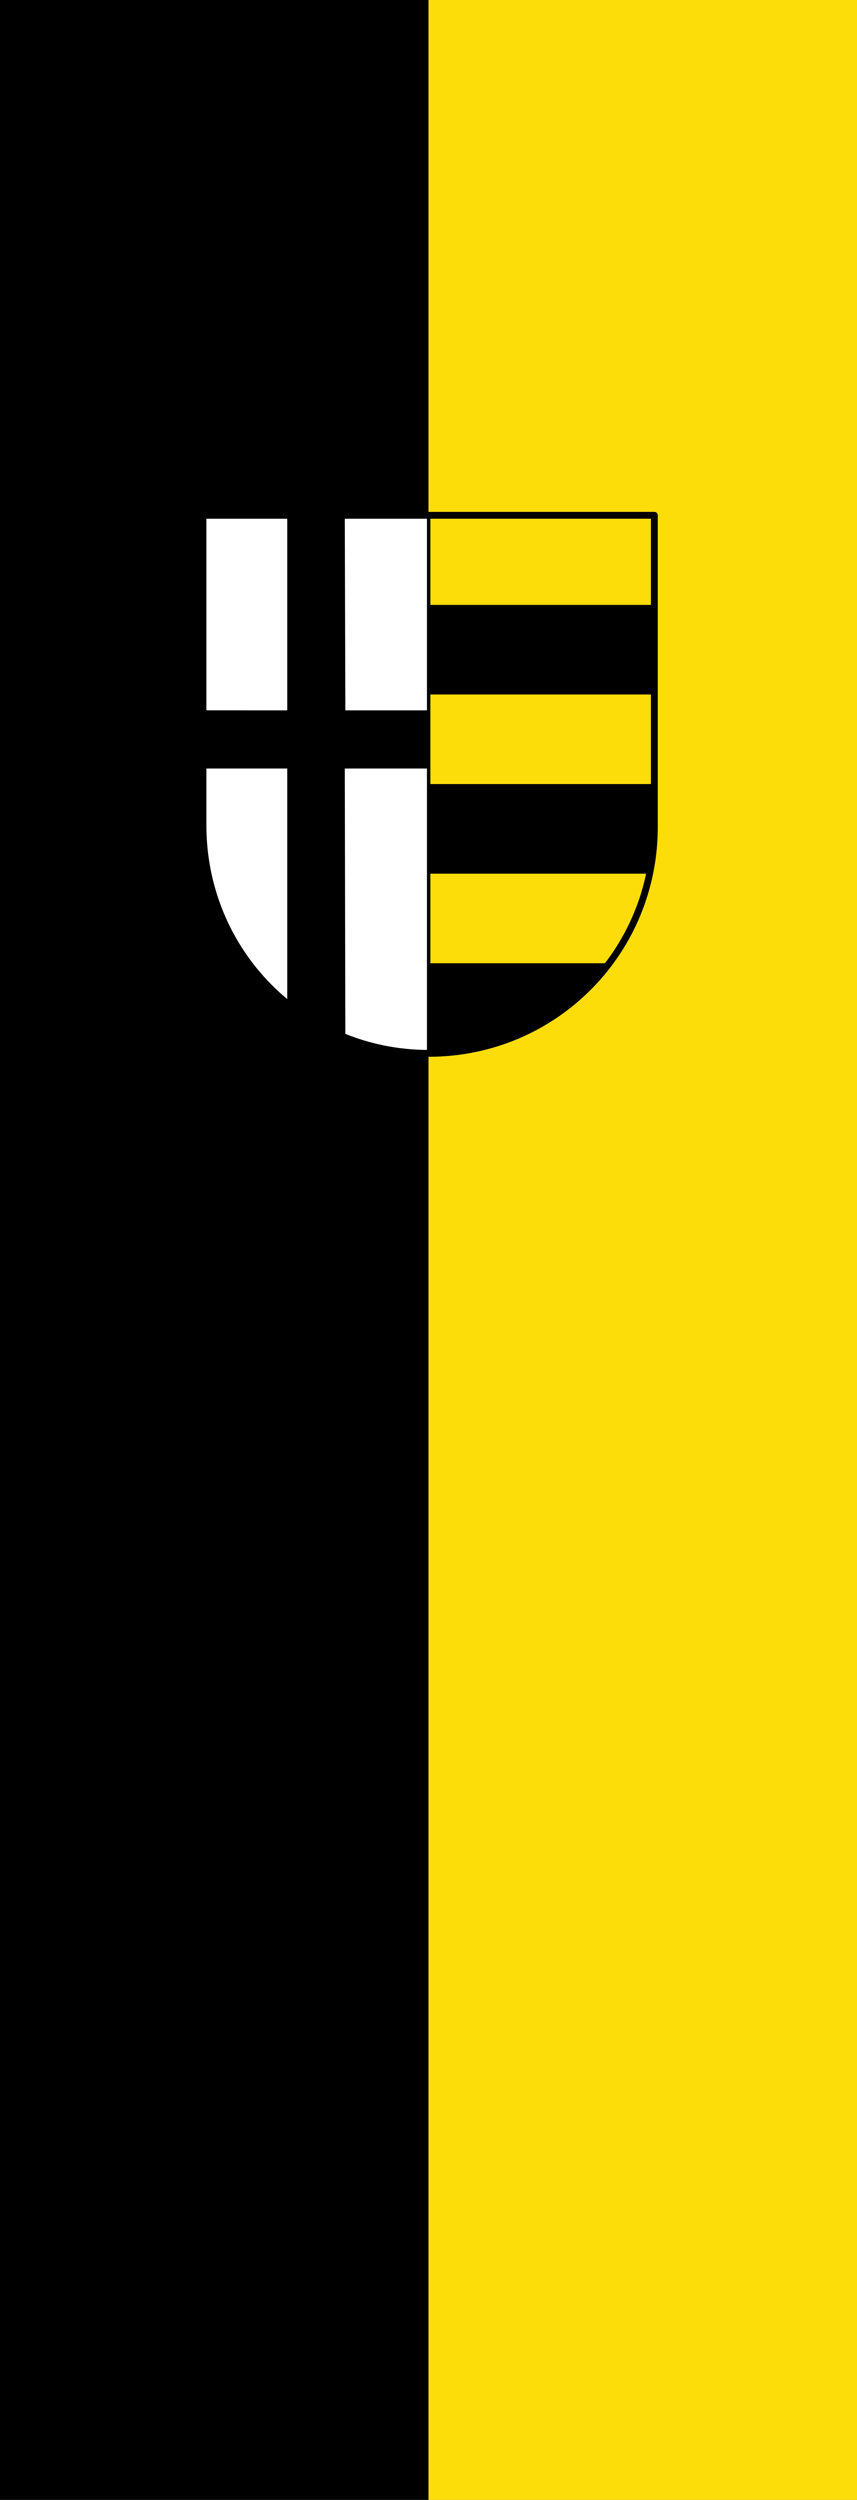
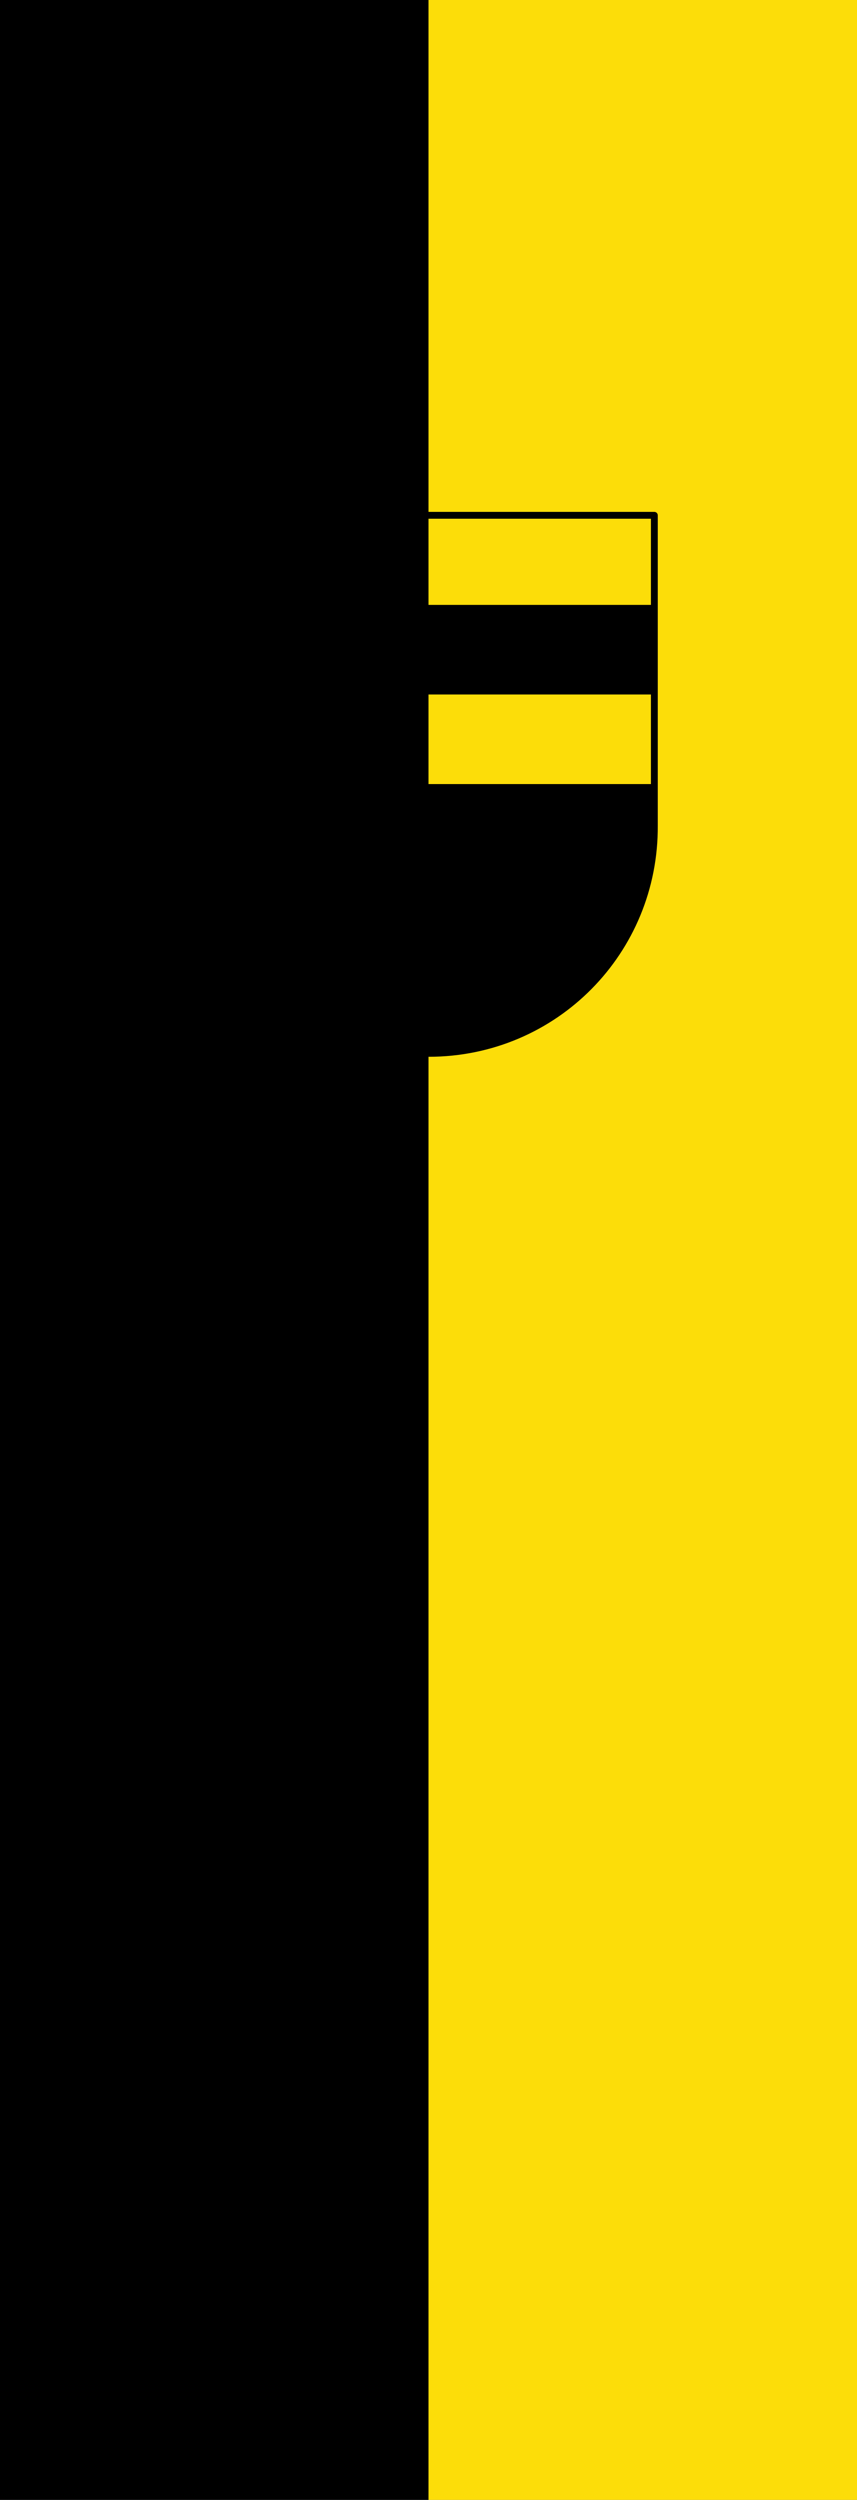
<svg xmlns="http://www.w3.org/2000/svg" width="300" height="875">
  <rect width="100%" height="100%" fill="#808080" stroke="none" />
  <path d="M150 0H0v875h150" color="#000" />
  <path d="M300 0H150v875h150" color="#000" fill="#fcdd09" />
  <path class="st0" d="M71.054 180.366v108.59c0 44.115 34.887 79.846 78.945 79.846 44.058 0 79.269-35.732 78.945-79.845v-108.59z" />
-   <path d="M71.254 180.366h29.305v68.27H71.453zM120.694 180.366h29.305v68.27h-29.106zM71.254 268.993h29.305v82.239c-18.307-16.396-29.17-33.268-29.238-57.202zM120.694 268.993h29.305v99.805c-9.703-.257-19.405-1.536-29.106-5.59z" fill="#fff" fill-rule="evenodd" />
-   <path d="M149.999 180.368h78.945v31.357h-78.945M149.999 243.082h78.945v31.358h-78.945M149.999 305.797h77.35c-2.516 12.276-7.92 21.64-13.87 31.357h-63.48" fill="#fcdd09" fill-rule="evenodd" />
+   <path d="M149.999 180.368h78.945v31.357h-78.945M149.999 243.082h78.945v31.358h-78.945M149.999 305.797h77.35h-63.48" fill="#fcdd09" fill-rule="evenodd" />
  <path d="M3.497 3.5v272c0 110.5 87.5 200 198 200s198.813-89.503 198-200V3.5z" class="st0" fill="none" stroke="#000" stroke-width="6" stroke-linecap="round" stroke-linejoin="round" transform="matrix(.399 0 0 .399 69.66 178.969)" />
-   <path d="M201.497 475.5V1.767" fill="none" stroke="#000" stroke-width="3" transform="matrix(.399 0 0 .399 69.66 178.969)" />
</svg>